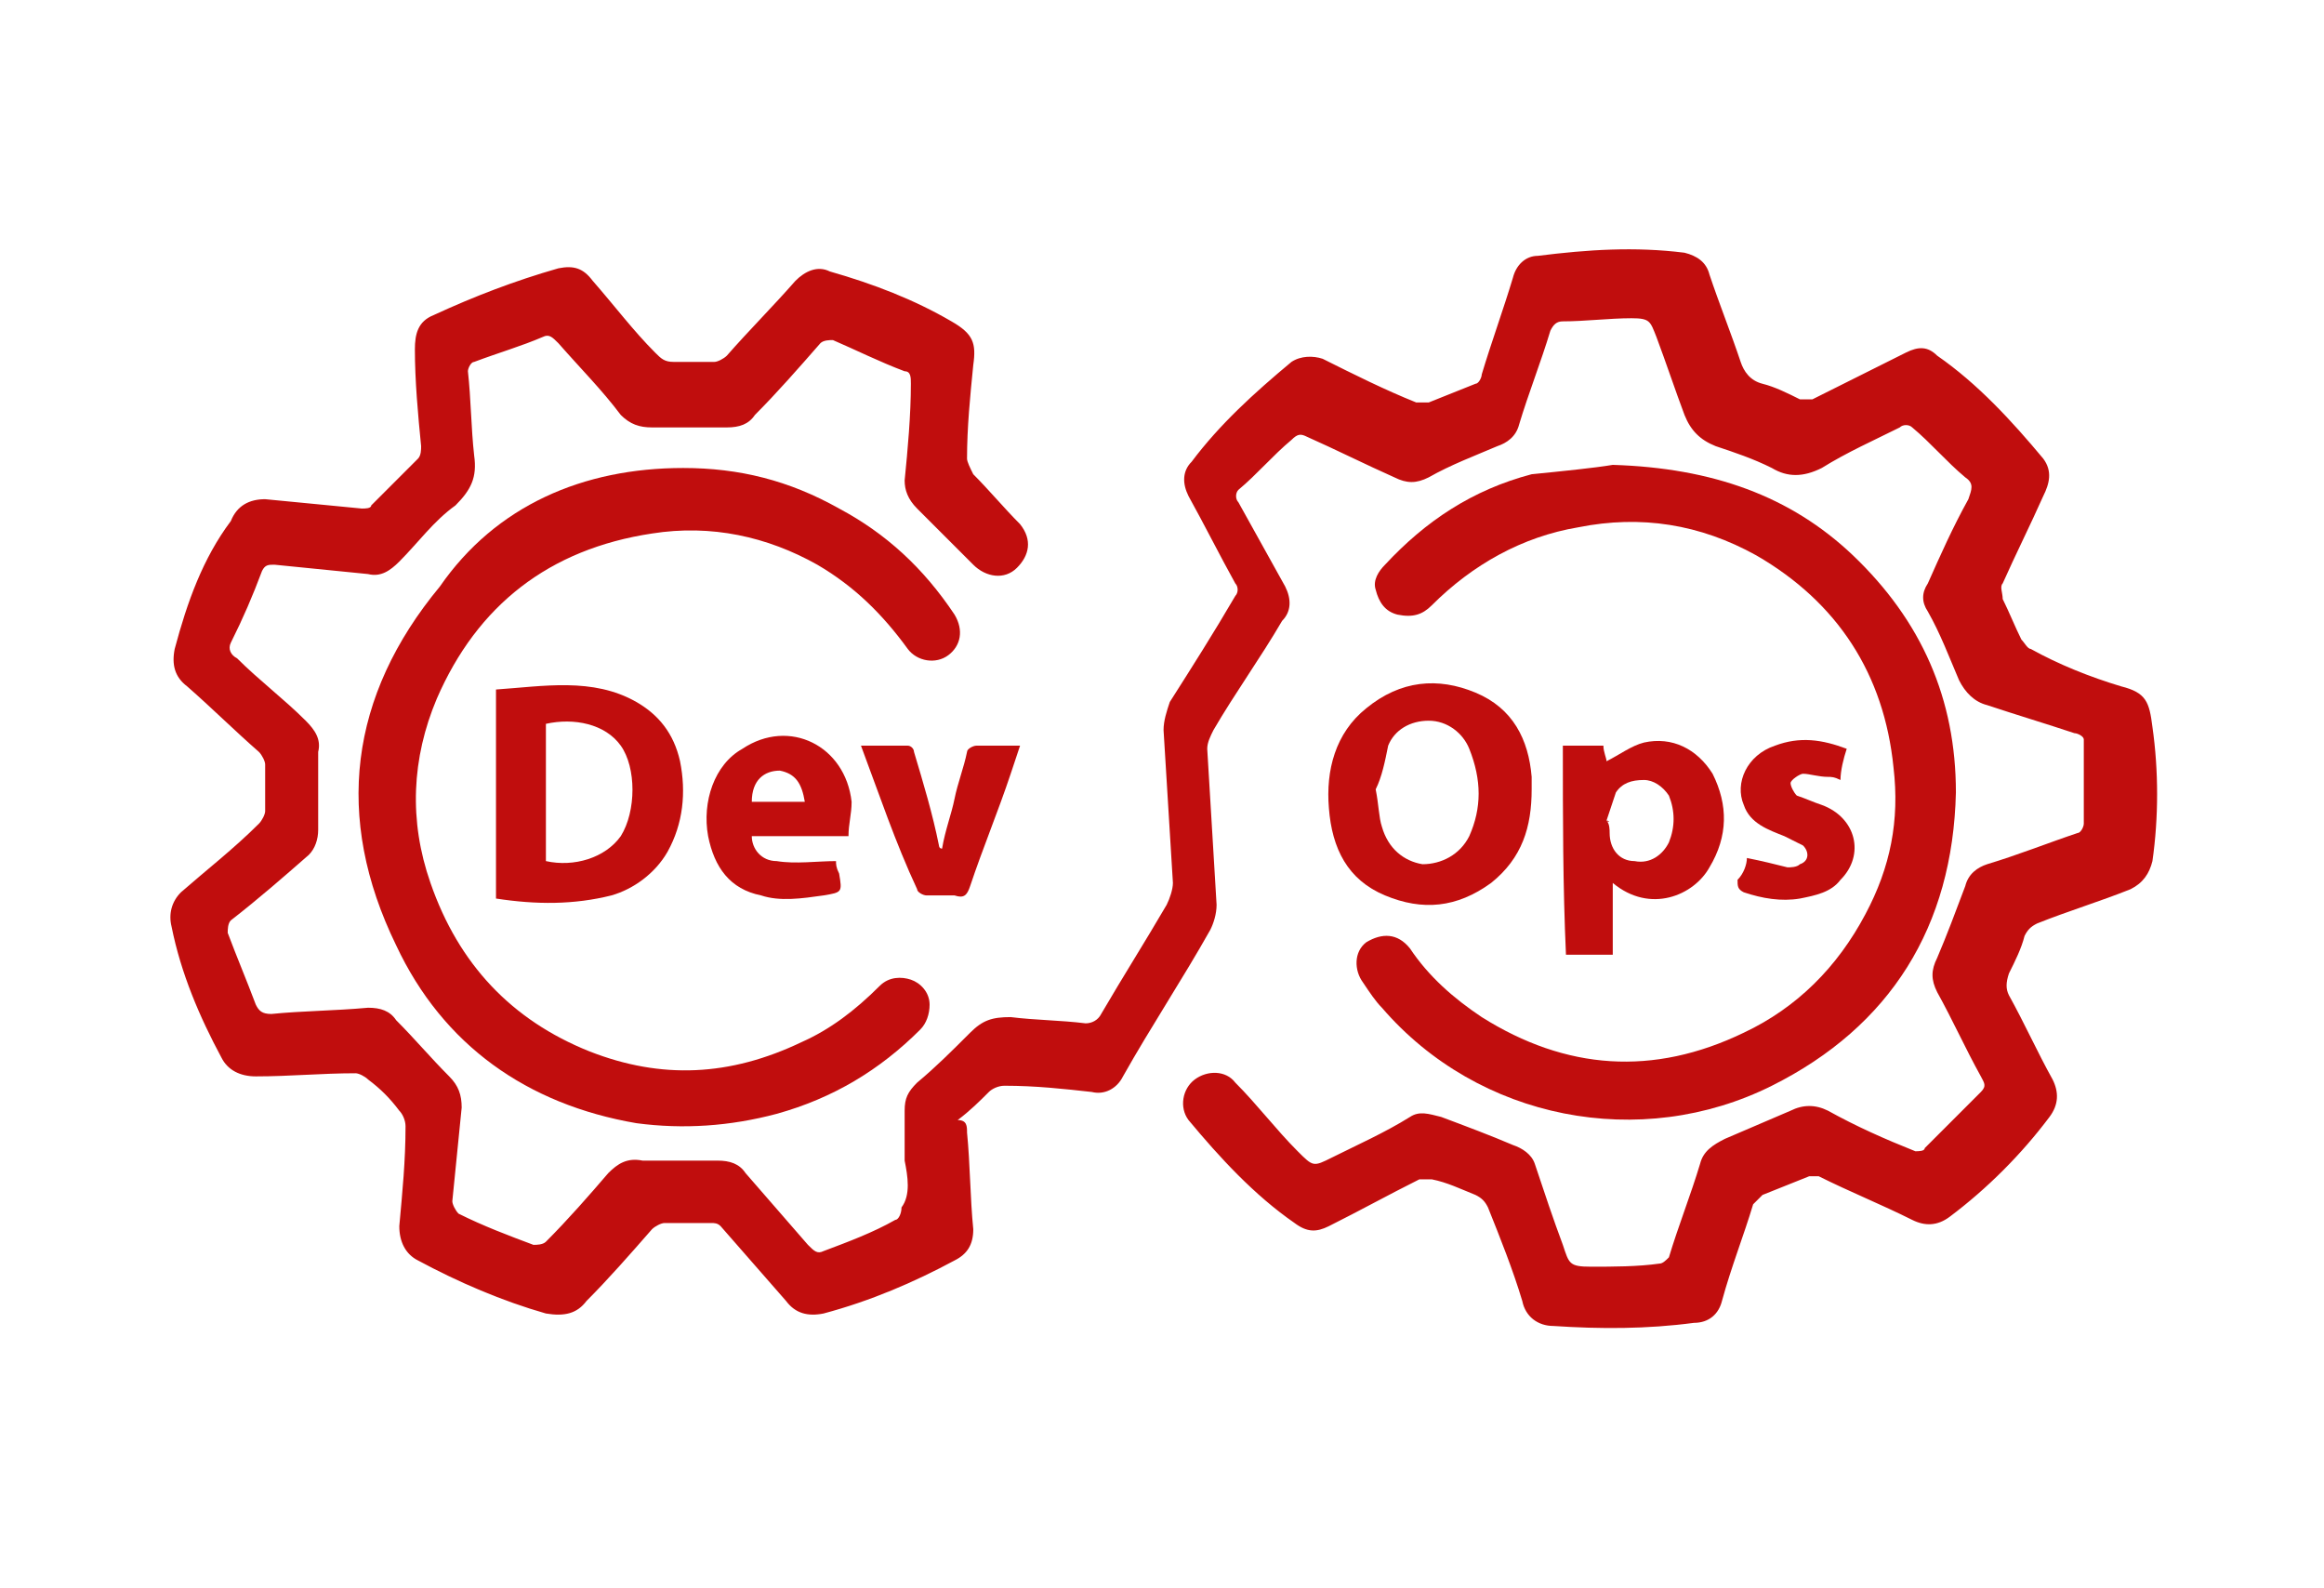
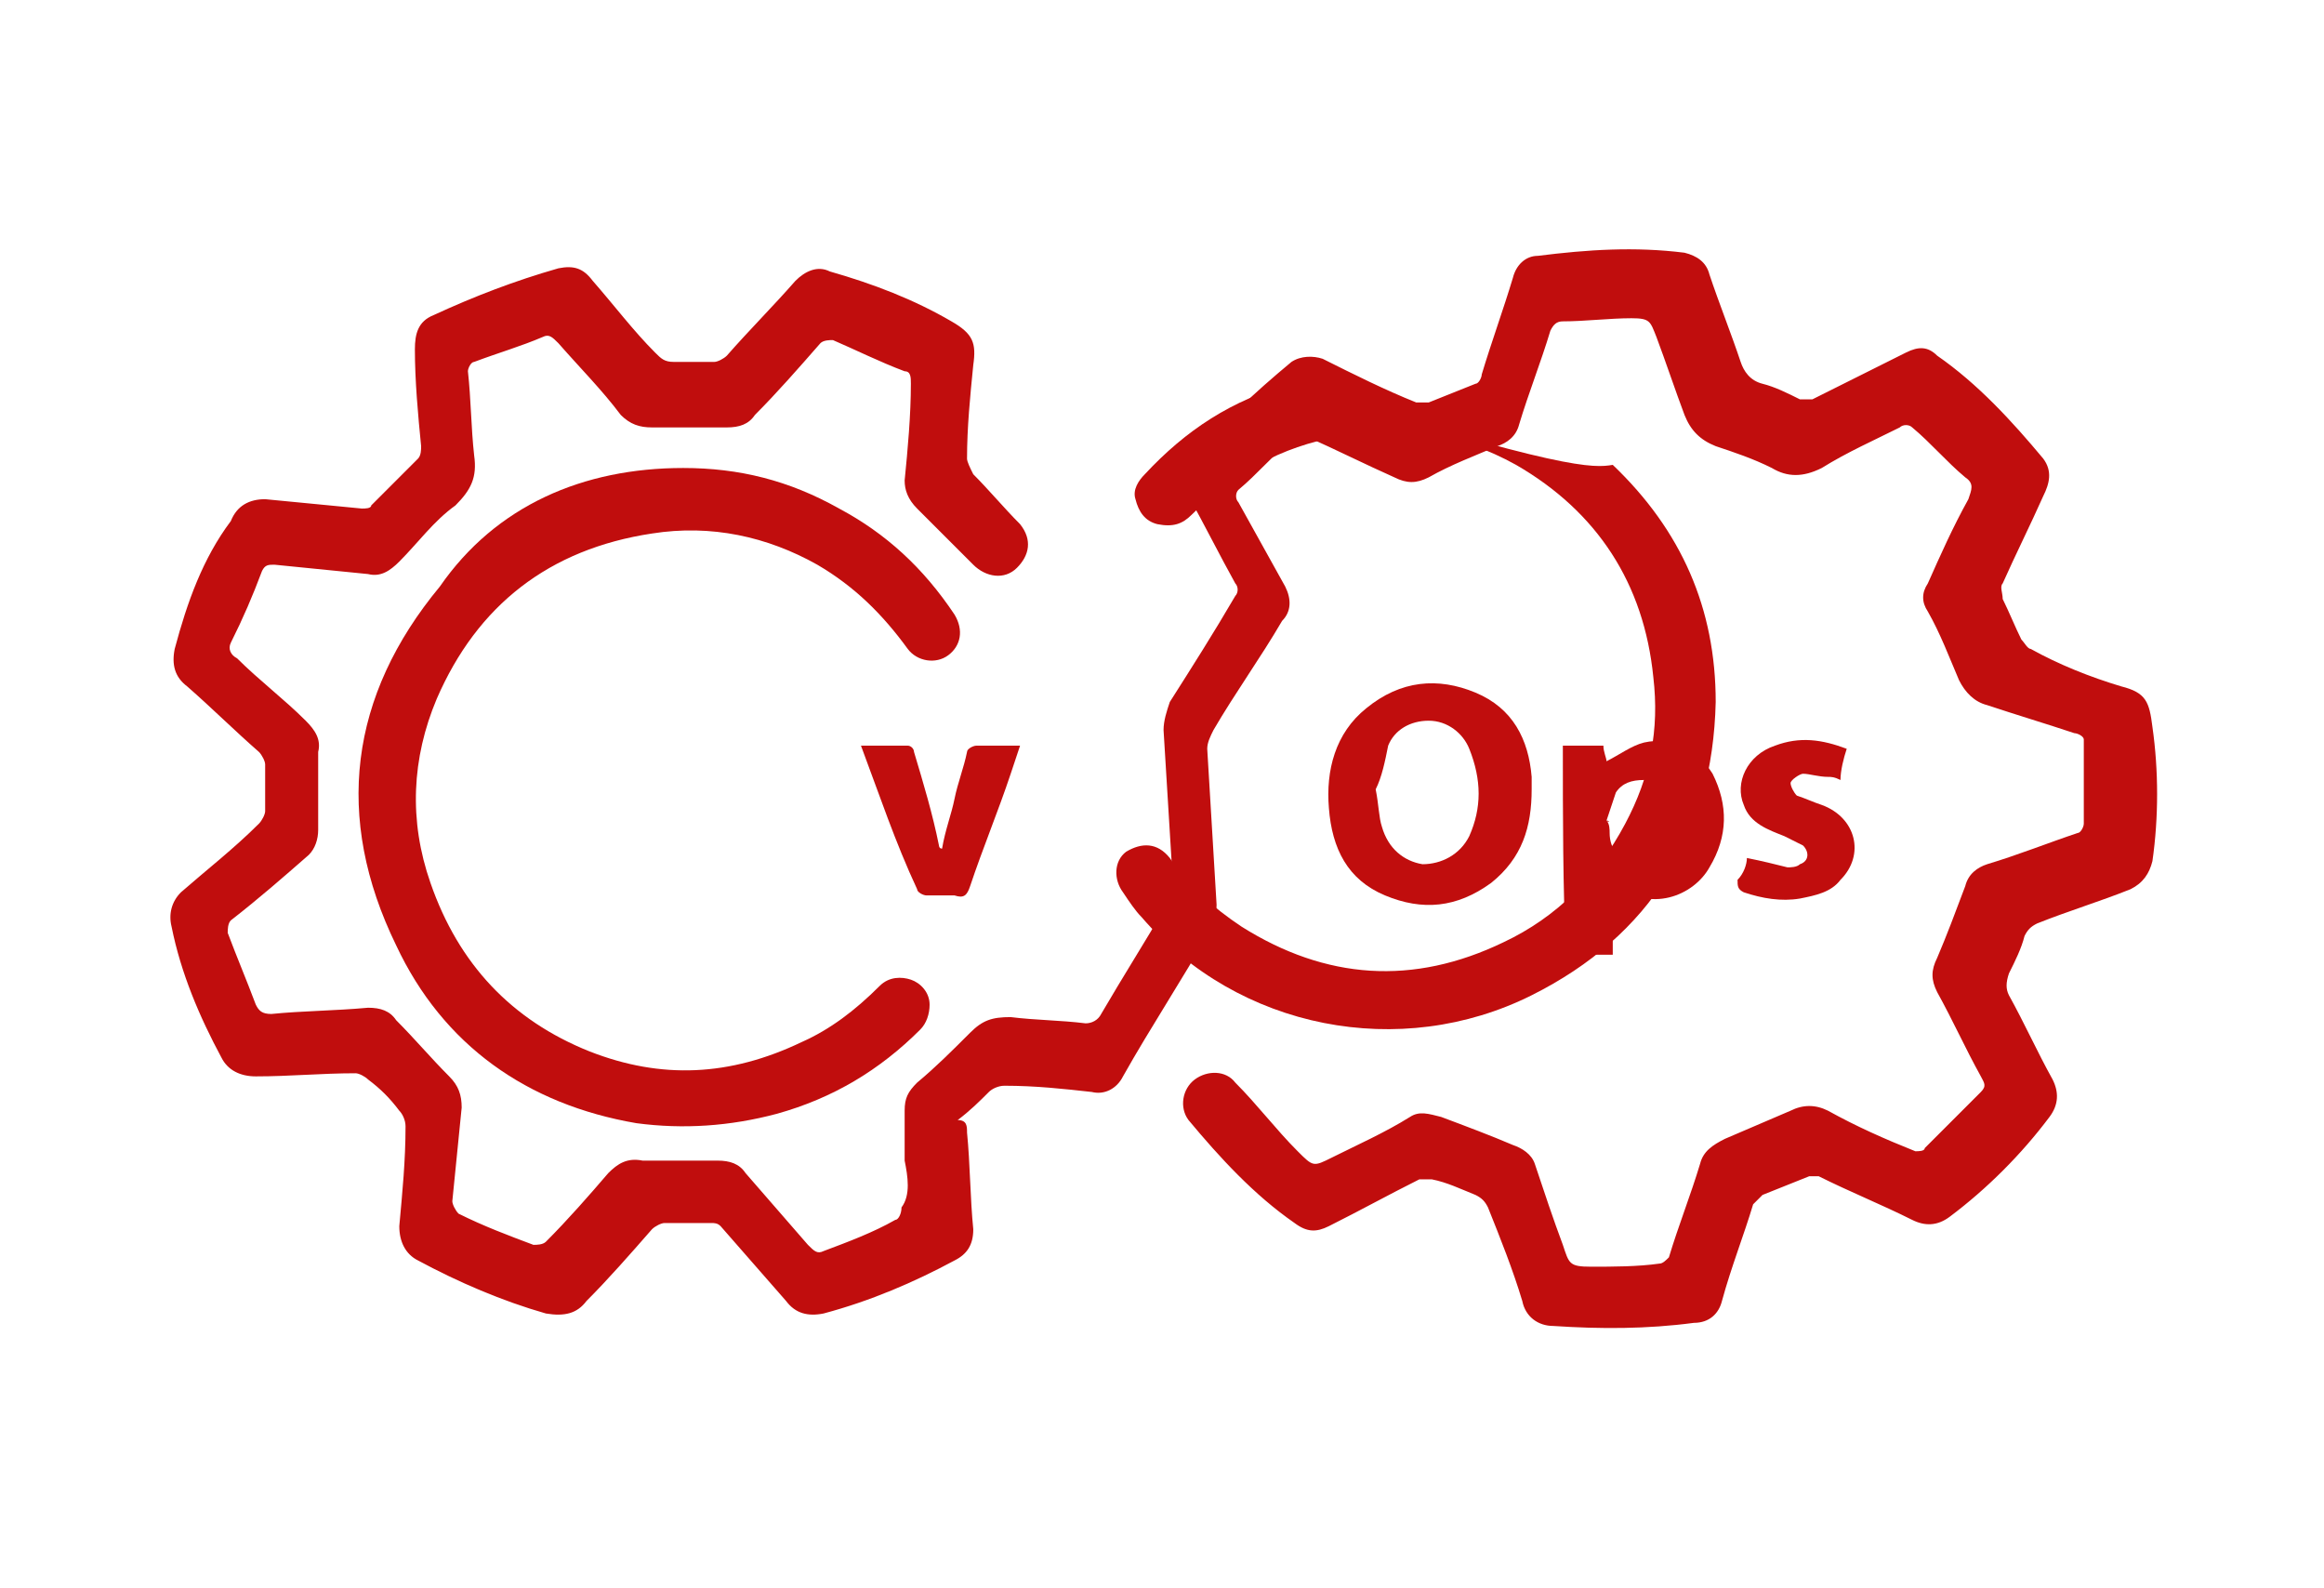
<svg xmlns="http://www.w3.org/2000/svg" version="1.1" id="Layer_1" x="0px" y="0px" viewBox="0 0 74.5 50.9" style="enable-background:new 0 0 74.5 50.9;" xml:space="preserve">
  <style type="text/css">
	.st0{fill:#C00D0D;}
</style>
  <g>
    <path class="st0" d="M29,37.2c0-0.5,0-1,0-1.6c0-0.4,0.1-0.6,0.4-0.9c0.6-0.5,1.1-1,1.7-1.6c0.4-0.4,0.7-0.5,1.3-0.5   c0.8,0.1,1.6,0.1,2.4,0.2c0.2,0,0.4-0.1,0.5-0.3c0.7-1.2,1.4-2.3,2.1-3.5c0.1-0.2,0.2-0.5,0.2-0.7c-0.1-1.6-0.2-3.3-0.3-4.9   c0-0.3,0.1-0.6,0.2-0.9c0.7-1.1,1.4-2.2,2.1-3.4c0.1-0.1,0.1-0.3,0-0.4c-0.5-0.9-1-1.9-1.5-2.8c-0.2-0.4-0.2-0.8,0.1-1.1   c0.9-1.2,2-2.2,3.2-3.2c0.3-0.2,0.7-0.2,1-0.1c1,0.5,2,1,3,1.4c0.1,0,0.3,0,0.4,0c0.5-0.2,1-0.4,1.5-0.6c0.1,0,0.2-0.2,0.2-0.3   c0.3-1,0.7-2.1,1-3.1c0.1-0.4,0.4-0.7,0.8-0.7c1.6-0.2,3.1-0.3,4.7-0.1c0.4,0.1,0.7,0.3,0.8,0.7c0.3,0.9,0.7,1.9,1,2.8   c0.1,0.3,0.3,0.6,0.7,0.7c0.4,0.1,0.8,0.3,1.2,0.5c0.1,0,0.3,0,0.4,0c1-0.5,2-1,3-1.5c0.4-0.2,0.7-0.2,1,0.1   c1.3,0.9,2.4,2.1,3.4,3.3c0.3,0.4,0.2,0.8,0,1.2c-0.4,0.9-0.9,1.9-1.3,2.8c-0.1,0.1,0,0.3,0,0.5c0.2,0.4,0.4,0.9,0.6,1.3   c0.1,0.1,0.2,0.3,0.3,0.3C66,21.3,67,21.7,68,22c0.8,0.2,0.9,0.5,1,1.3c0.2,1.4,0.2,2.9,0,4.3c-0.1,0.4-0.3,0.7-0.7,0.9   c-1,0.4-2,0.7-3,1.1c-0.2,0.1-0.3,0.2-0.4,0.4c-0.1,0.4-0.3,0.8-0.5,1.2c-0.1,0.3-0.1,0.5,0,0.7c0.5,0.9,0.9,1.8,1.4,2.7   c0.2,0.4,0.2,0.8-0.1,1.2c-0.9,1.2-2,2.3-3.2,3.2c-0.4,0.3-0.8,0.3-1.2,0.1c-1-0.5-2-0.9-3-1.4c-0.1,0-0.2,0-0.3,0   c-0.5,0.2-1,0.4-1.5,0.6c-0.1,0.1-0.2,0.2-0.3,0.3c-0.3,1-0.7,2-1,3.1c-0.1,0.4-0.4,0.7-0.9,0.7c-1.5,0.2-3,0.2-4.5,0.1   c-0.5,0-0.9-0.3-1-0.8c-0.3-1-0.7-2-1.1-3c-0.1-0.2-0.2-0.3-0.4-0.4c-0.5-0.2-0.9-0.4-1.4-0.5c-0.1,0-0.3,0-0.4,0   c-1,0.5-1.9,1-2.9,1.5c-0.4,0.2-0.7,0.2-1.1-0.1c-1.3-0.9-2.4-2.1-3.4-3.3c-0.3-0.4-0.2-1,0.2-1.3c0.4-0.3,1-0.3,1.3,0.1   c0.7,0.7,1.3,1.5,2,2.2c0.5,0.5,0.5,0.5,1.1,0.2c0.8-0.4,1.7-0.8,2.5-1.3c0.3-0.2,0.6-0.1,1,0c0.8,0.3,1.6,0.6,2.3,0.9   c0.3,0.1,0.6,0.3,0.7,0.6c0.3,0.9,0.6,1.8,0.9,2.6c0.2,0.6,0.2,0.7,0.9,0.7c0.7,0,1.5,0,2.2-0.1c0.1,0,0.2-0.1,0.3-0.2   c0.3-1,0.7-2,1-3c0.1-0.4,0.4-0.6,0.8-0.8c0.7-0.3,1.4-0.6,2.1-0.9c0.4-0.2,0.8-0.2,1.2,0c0.9,0.5,1.8,0.9,2.8,1.3   c0.1,0,0.3,0,0.3-0.1c0.6-0.6,1.2-1.2,1.8-1.8c0.2-0.2,0.1-0.3,0-0.5c-0.5-0.9-0.9-1.8-1.4-2.7c-0.2-0.4-0.2-0.7,0-1.1   c0.3-0.7,0.6-1.5,0.9-2.3c0.1-0.4,0.4-0.6,0.7-0.7c1-0.3,2-0.7,2.9-1c0.1,0,0.2-0.2,0.2-0.3c0-0.9,0-1.8,0-2.7   c0-0.1-0.2-0.2-0.3-0.2c-0.9-0.3-1.9-0.6-2.8-0.9c-0.4-0.1-0.7-0.4-0.9-0.8c-0.3-0.7-0.6-1.5-1-2.2c-0.2-0.3-0.2-0.6,0-0.9   c0.4-0.9,0.8-1.8,1.3-2.7c0.1-0.3,0.2-0.5-0.1-0.7c-0.6-0.5-1.1-1.1-1.7-1.6c-0.1-0.1-0.3-0.1-0.4,0c-0.8,0.4-1.7,0.8-2.5,1.3   c-0.6,0.3-1.1,0.3-1.6,0c-0.6-0.3-1.2-0.5-1.8-0.7c-0.5-0.2-0.8-0.5-1-1c-0.3-0.8-0.6-1.7-0.9-2.5c-0.2-0.5-0.2-0.6-0.8-0.6   c-0.7,0-1.5,0.1-2.2,0.1c-0.2,0-0.3,0.1-0.4,0.3c-0.3,1-0.7,2-1,3c-0.1,0.4-0.4,0.6-0.7,0.7c-0.7,0.3-1.5,0.6-2.2,1   c-0.4,0.2-0.7,0.2-1.1,0c-0.9-0.4-1.9-0.9-2.8-1.3c-0.2-0.1-0.3-0.1-0.5,0.1c-0.6,0.5-1.1,1.1-1.7,1.6c-0.1,0.1-0.1,0.3,0,0.4   c0.5,0.9,1,1.8,1.5,2.7c0.2,0.4,0.2,0.8-0.1,1.1c-0.7,1.2-1.5,2.3-2.2,3.5c-0.1,0.2-0.2,0.4-0.2,0.6c0.1,1.7,0.2,3.3,0.3,5   c0,0.3-0.1,0.6-0.2,0.8c-0.9,1.6-1.9,3.1-2.8,4.7c-0.2,0.4-0.6,0.6-1,0.5c-0.9-0.1-1.8-0.2-2.8-0.2c-0.2,0-0.4,0.1-0.5,0.2   c-0.3,0.3-0.6,0.6-1,0.9C31,35.9,31,36.1,31,36.3c0.1,1,0.1,2.1,0.2,3.1c0,0.5-0.2,0.8-0.6,1c-1.3,0.7-2.7,1.3-4.2,1.7   c-0.5,0.1-0.9,0-1.2-0.4c-0.7-0.8-1.4-1.6-2.1-2.4c-0.1-0.1-0.2-0.1-0.3-0.1c-0.5,0-1,0-1.5,0c-0.1,0-0.3,0.1-0.4,0.2   c-0.7,0.8-1.4,1.6-2.1,2.3c-0.3,0.4-0.7,0.5-1.3,0.4c-1.4-0.4-2.8-1-4.1-1.7c-0.4-0.2-0.6-0.6-0.6-1.1c0.1-1.1,0.2-2.1,0.2-3.2   c0-0.2-0.1-0.4-0.2-0.5c-0.3-0.4-0.6-0.7-1-1c-0.1-0.1-0.3-0.2-0.4-0.2c-1.1,0-2.1,0.1-3.2,0.1c-0.5,0-0.9-0.2-1.1-0.6   c-0.7-1.3-1.3-2.7-1.6-4.2c-0.1-0.4,0-0.8,0.3-1.1c0.8-0.7,1.7-1.4,2.5-2.2c0.1-0.1,0.2-0.3,0.2-0.4c0-0.5,0-1,0-1.5   c0-0.1-0.1-0.3-0.2-0.4c-0.8-0.7-1.5-1.4-2.3-2.1c-0.4-0.3-0.5-0.7-0.4-1.2c0.4-1.5,0.9-2.9,1.8-4.1C7.6,16.2,8,16,8.5,16   c1,0.1,2.1,0.2,3.1,0.3c0.1,0,0.3,0,0.3-0.1c0.5-0.5,1-1,1.5-1.5c0.1-0.1,0.1-0.3,0.1-0.4c-0.1-1-0.2-2.1-0.2-3.1   c0-0.5,0.1-0.9,0.6-1.1c1.3-0.6,2.6-1.1,4-1.5c0.5-0.1,0.8,0,1.1,0.4c0.7,0.8,1.3,1.6,2,2.3c0.2,0.2,0.3,0.3,0.6,0.3   c0.4,0,0.9,0,1.3,0c0.1,0,0.3-0.1,0.4-0.2c0.7-0.8,1.5-1.6,2.2-2.4c0.3-0.3,0.7-0.5,1.1-0.3c1.4,0.4,2.7,0.9,3.9,1.6   c0.7,0.4,0.8,0.7,0.7,1.4c-0.1,1-0.2,2-0.2,3c0,0.1,0.1,0.3,0.2,0.5c0.5,0.5,1,1.1,1.5,1.6c0.4,0.5,0.3,1-0.1,1.4   c-0.4,0.4-1,0.3-1.4-0.1c-0.6-0.6-1.2-1.2-1.8-1.8c-0.3-0.3-0.4-0.6-0.4-0.9c0.1-1,0.2-2.1,0.2-3.1c0-0.2,0-0.4-0.2-0.4   c-0.8-0.3-1.6-0.7-2.3-1c-0.1,0-0.3,0-0.4,0.1c-0.7,0.8-1.4,1.6-2.1,2.3c-0.2,0.3-0.5,0.4-0.9,0.4c-0.8,0-1.6,0-2.4,0   c-0.4,0-0.7-0.1-1-0.4c-0.6-0.8-1.3-1.5-2-2.3c-0.2-0.2-0.3-0.3-0.5-0.2c-0.7,0.3-1.4,0.5-2.2,0.8c-0.1,0-0.2,0.2-0.2,0.3   c0.1,0.9,0.1,1.8,0.2,2.7c0.1,0.7-0.1,1.1-0.6,1.6c-0.7,0.5-1.2,1.2-1.8,1.8c-0.3,0.3-0.6,0.5-1,0.4c-1-0.1-2-0.2-3-0.3   c-0.2,0-0.3,0-0.4,0.2c-0.3,0.8-0.6,1.5-1,2.3c-0.1,0.2,0,0.4,0.2,0.5c0.7,0.7,1.5,1.3,2.2,2c0.3,0.3,0.5,0.6,0.4,1   c0,0.8,0,1.7,0,2.5c0,0.3-0.1,0.6-0.3,0.8c-0.8,0.7-1.6,1.4-2.5,2.1c-0.1,0.1-0.1,0.3-0.1,0.4c0.3,0.8,0.6,1.5,0.9,2.3   c0.1,0.2,0.2,0.3,0.5,0.3c1-0.1,2-0.1,3.1-0.2c0.4,0,0.7,0.1,0.9,0.4c0.6,0.6,1.1,1.2,1.7,1.8c0.3,0.3,0.4,0.6,0.4,1   c-0.1,1-0.2,2-0.3,3c0,0.1,0.1,0.3,0.2,0.4c0.8,0.4,1.6,0.7,2.4,1c0.1,0,0.3,0,0.4-0.1c0.7-0.7,1.4-1.5,2-2.2   c0.3-0.3,0.6-0.5,1.1-0.4c0.8,0,1.6,0,2.4,0c0.4,0,0.7,0.1,0.9,0.4c0.7,0.8,1.3,1.5,2,2.3c0.2,0.2,0.3,0.3,0.5,0.2   c0.8-0.3,1.6-0.6,2.3-1c0.1,0,0.2-0.2,0.2-0.4C29.2,38.3,29.1,37.7,29,37.2C29.1,37.2,29.1,37.2,29,37.2z" />
    <path class="st0" d="M21.9,15c1.8,0,3.4,0.4,5,1.3c1.5,0.8,2.7,1.9,3.7,3.4c0.3,0.5,0.2,1-0.2,1.3c-0.4,0.3-1,0.2-1.3-0.2   c-0.8-1.1-1.7-2-2.9-2.7c-1.6-0.9-3.4-1.3-5.3-1c-3.3,0.5-5.6,2.3-6.9,5.3c-0.8,1.9-0.9,3.9-0.2,5.9c0.9,2.6,2.6,4.4,5.1,5.4   c2.3,0.9,4.5,0.8,6.8-0.3c0.9-0.4,1.7-1,2.5-1.8c0.3-0.3,0.7-0.3,1-0.2c0.3,0.1,0.6,0.4,0.6,0.8c0,0.3-0.1,0.6-0.3,0.8   c-1.3,1.3-2.8,2.2-4.6,2.7c-1.5,0.4-3,0.5-4.5,0.3c-3.5-0.6-6.2-2.5-7.7-5.7c-2-4.1-1.5-8,1.4-11.5C15.9,16.2,18.7,15,21.9,15z" />
-     <path class="st0" d="M51.7,14.9c3.2,0.1,5.7,1,7.7,2.9c2.2,2.1,3.3,4.6,3.3,7.6c-0.1,4.3-2.1,7.5-5.9,9.4   c-4.2,2.1-9.4,1.1-12.5-2.5c-0.2-0.2-0.4-0.5-0.6-0.8c-0.3-0.4-0.3-1,0.1-1.3c0.5-0.3,1-0.3,1.4,0.2c0.6,0.9,1.4,1.6,2.3,2.2   c2.7,1.7,5.5,1.9,8.4,0.5c1.7-0.8,3-2.1,3.9-3.8c0.8-1.5,1.1-3,0.9-4.7c-0.3-3-1.8-5.3-4.4-6.8c-1.8-1-3.7-1.3-5.7-0.9   c-1.8,0.3-3.4,1.2-4.7,2.5c-0.3,0.3-0.6,0.4-1.1,0.3c-0.4-0.1-0.6-0.4-0.7-0.8c-0.1-0.3,0.1-0.6,0.3-0.8c1.3-1.4,2.8-2.4,4.7-2.9   C50.1,15.1,51.1,15,51.7,14.9z" />
-     <path class="st0" d="M15.9,22.1c1.5-0.1,3.1-0.4,4.5,0.4c0.7,0.4,1.2,1,1.4,1.9c0.2,1,0.1,2-0.4,2.9c-0.4,0.7-1.1,1.2-1.8,1.4   c-1.2,0.3-2.4,0.3-3.7,0.1C15.9,26.5,15.9,24.3,15.9,22.1z M17.5,27.6c0.9,0.2,1.9-0.1,2.4-0.8c0.5-0.8,0.5-2.2,0-2.9   c-0.5-0.7-1.5-0.9-2.4-0.7C17.5,24.7,17.5,26.1,17.5,27.6z" />
+     <path class="st0" d="M51.7,14.9c2.2,2.1,3.3,4.6,3.3,7.6c-0.1,4.3-2.1,7.5-5.9,9.4   c-4.2,2.1-9.4,1.1-12.5-2.5c-0.2-0.2-0.4-0.5-0.6-0.8c-0.3-0.4-0.3-1,0.1-1.3c0.5-0.3,1-0.3,1.4,0.2c0.6,0.9,1.4,1.6,2.3,2.2   c2.7,1.7,5.5,1.9,8.4,0.5c1.7-0.8,3-2.1,3.9-3.8c0.8-1.5,1.1-3,0.9-4.7c-0.3-3-1.8-5.3-4.4-6.8c-1.8-1-3.7-1.3-5.7-0.9   c-1.8,0.3-3.4,1.2-4.7,2.5c-0.3,0.3-0.6,0.4-1.1,0.3c-0.4-0.1-0.6-0.4-0.7-0.8c-0.1-0.3,0.1-0.6,0.3-0.8c1.3-1.4,2.8-2.4,4.7-2.9   C50.1,15.1,51.1,15,51.7,14.9z" />
    <path class="st0" d="M49.1,25.3c0,1.2-0.3,2.2-1.3,3c-1.1,0.8-2.2,0.9-3.4,0.4c-1.2-0.5-1.7-1.5-1.8-2.8c-0.1-1.2,0.2-2.4,1.2-3.2   c1.1-0.9,2.3-1,3.5-0.5c1.2,0.5,1.7,1.5,1.8,2.7C49.1,25,49.1,25.2,49.1,25.3z M44.1,25.3c0.1,0.5,0.1,0.9,0.2,1.2   c0.2,0.7,0.7,1.1,1.3,1.2c0.6,0,1.2-0.3,1.5-0.9c0.4-0.9,0.4-1.8,0-2.8c-0.2-0.5-0.7-0.9-1.3-0.9c-0.6,0-1.1,0.3-1.3,0.8   C44.4,24.4,44.3,24.9,44.1,25.3z" />
    <path class="st0" d="M50.1,23.9c0.4,0,0.8,0,1.3,0c0,0.2,0.1,0.4,0.1,0.5c0.4-0.2,0.8-0.5,1.2-0.6c0.9-0.2,1.7,0.2,2.2,1   c0.5,1,0.5,2-0.1,3c-0.5,0.9-1.9,1.5-3.1,0.5c0,0.8,0,1.6,0,2.3c-0.5,0-1,0-1.5,0C50.1,28.4,50.1,26.2,50.1,23.9z M51.5,26.3   C51.6,26.3,51.6,26.4,51.5,26.3c0.1,0.1,0.1,0.3,0.1,0.4c0,0.5,0.3,0.9,0.8,0.9c0.5,0.1,0.9-0.2,1.1-0.6c0.2-0.5,0.2-1,0-1.5   C53.3,25.2,53,25,52.7,25c-0.4,0-0.7,0.1-0.9,0.4C51.7,25.7,51.6,26,51.5,26.3z" />
-     <path class="st0" d="M27.2,26.8c-1.1,0-2.1,0-3.1,0c0,0.4,0.3,0.8,0.8,0.8c0.6,0.1,1.3,0,1.9,0c0,0.1,0,0.2,0.1,0.4   c0.1,0.6,0.1,0.6-0.5,0.7c-0.7,0.1-1.4,0.2-2,0c-1-0.2-1.5-0.9-1.7-1.9c-0.2-1.1,0.2-2.3,1.1-2.8c1.5-1,3.3-0.1,3.5,1.7   C27.3,26.1,27.2,26.4,27.2,26.8z M25.8,25.7c-0.1-0.6-0.3-0.9-0.8-1c-0.5,0-0.9,0.3-0.9,1C24.6,25.7,25.2,25.7,25.8,25.7z" />
    <path class="st0" d="M27.6,23.9c0.5,0,1,0,1.5,0c0.1,0,0.2,0.1,0.2,0.2c0.3,1,0.6,2,0.8,3c0,0,0,0.1,0.1,0.1   c0.1-0.6,0.3-1.1,0.4-1.6c0.1-0.5,0.3-1,0.4-1.5c0-0.1,0.2-0.2,0.3-0.2c0.4,0,0.9,0,1.4,0c-0.1,0.3-0.2,0.6-0.3,0.9   c-0.4,1.2-0.9,2.4-1.3,3.6c-0.1,0.3-0.2,0.4-0.5,0.3c-0.3,0-0.6,0-0.9,0c-0.1,0-0.3-0.1-0.3-0.2C28.7,27,28.2,25.5,27.6,23.9z" />
    <path class="st0" d="M56,27.5c0.5,0.1,0.9,0.2,1.3,0.3c0.1,0,0.3,0,0.4-0.1c0.3-0.1,0.3-0.4,0.1-0.6c-0.2-0.1-0.4-0.2-0.6-0.3   c-0.5-0.2-1.1-0.4-1.3-1c-0.3-0.7,0.1-1.6,1-1.9c0.8-0.3,1.5-0.2,2.3,0.1c-0.1,0.3-0.2,0.7-0.2,1c-0.2-0.1-0.3-0.1-0.4-0.1   c-0.3,0-0.6-0.1-0.8-0.1c-0.1,0-0.4,0.2-0.4,0.3c0,0.1,0.1,0.3,0.2,0.4c0.3,0.1,0.5,0.2,0.8,0.3c1.1,0.4,1.4,1.6,0.6,2.4   c-0.3,0.4-0.8,0.5-1.3,0.6c-0.6,0.1-1.2,0-1.8-0.2c-0.2-0.1-0.2-0.2-0.2-0.4C55.9,28,56,27.7,56,27.5z" />
  </g>
</svg>